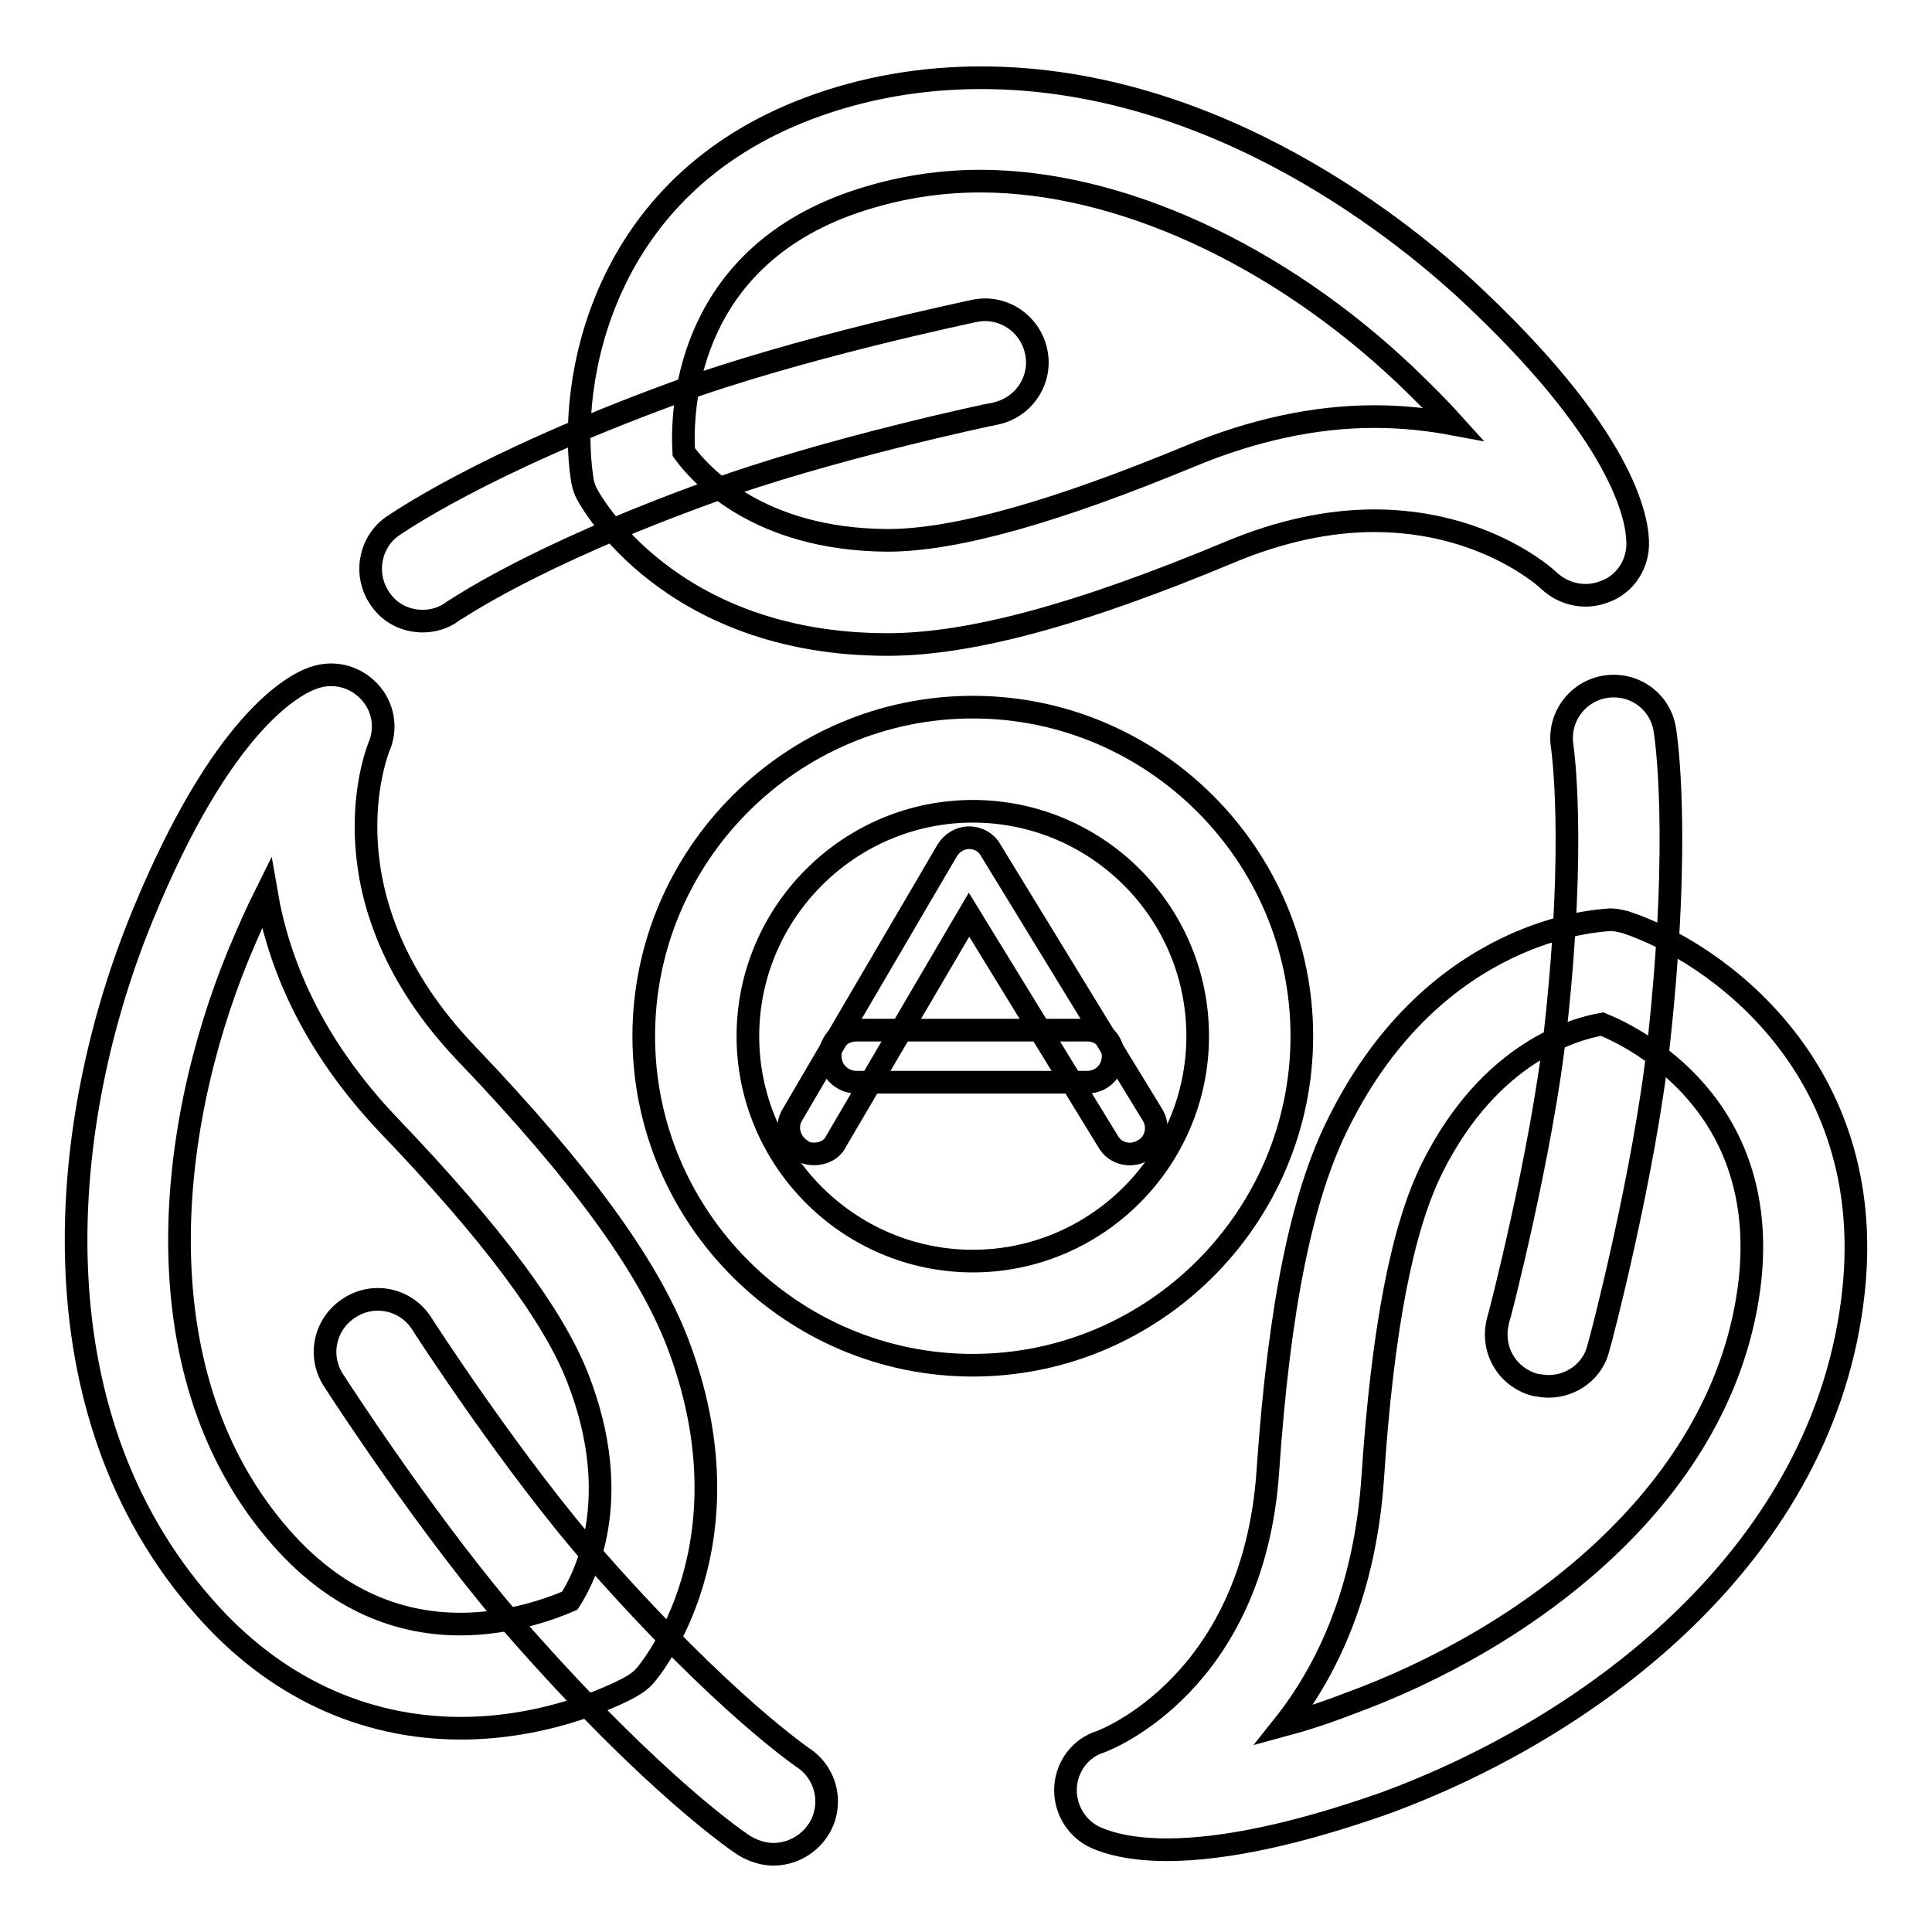
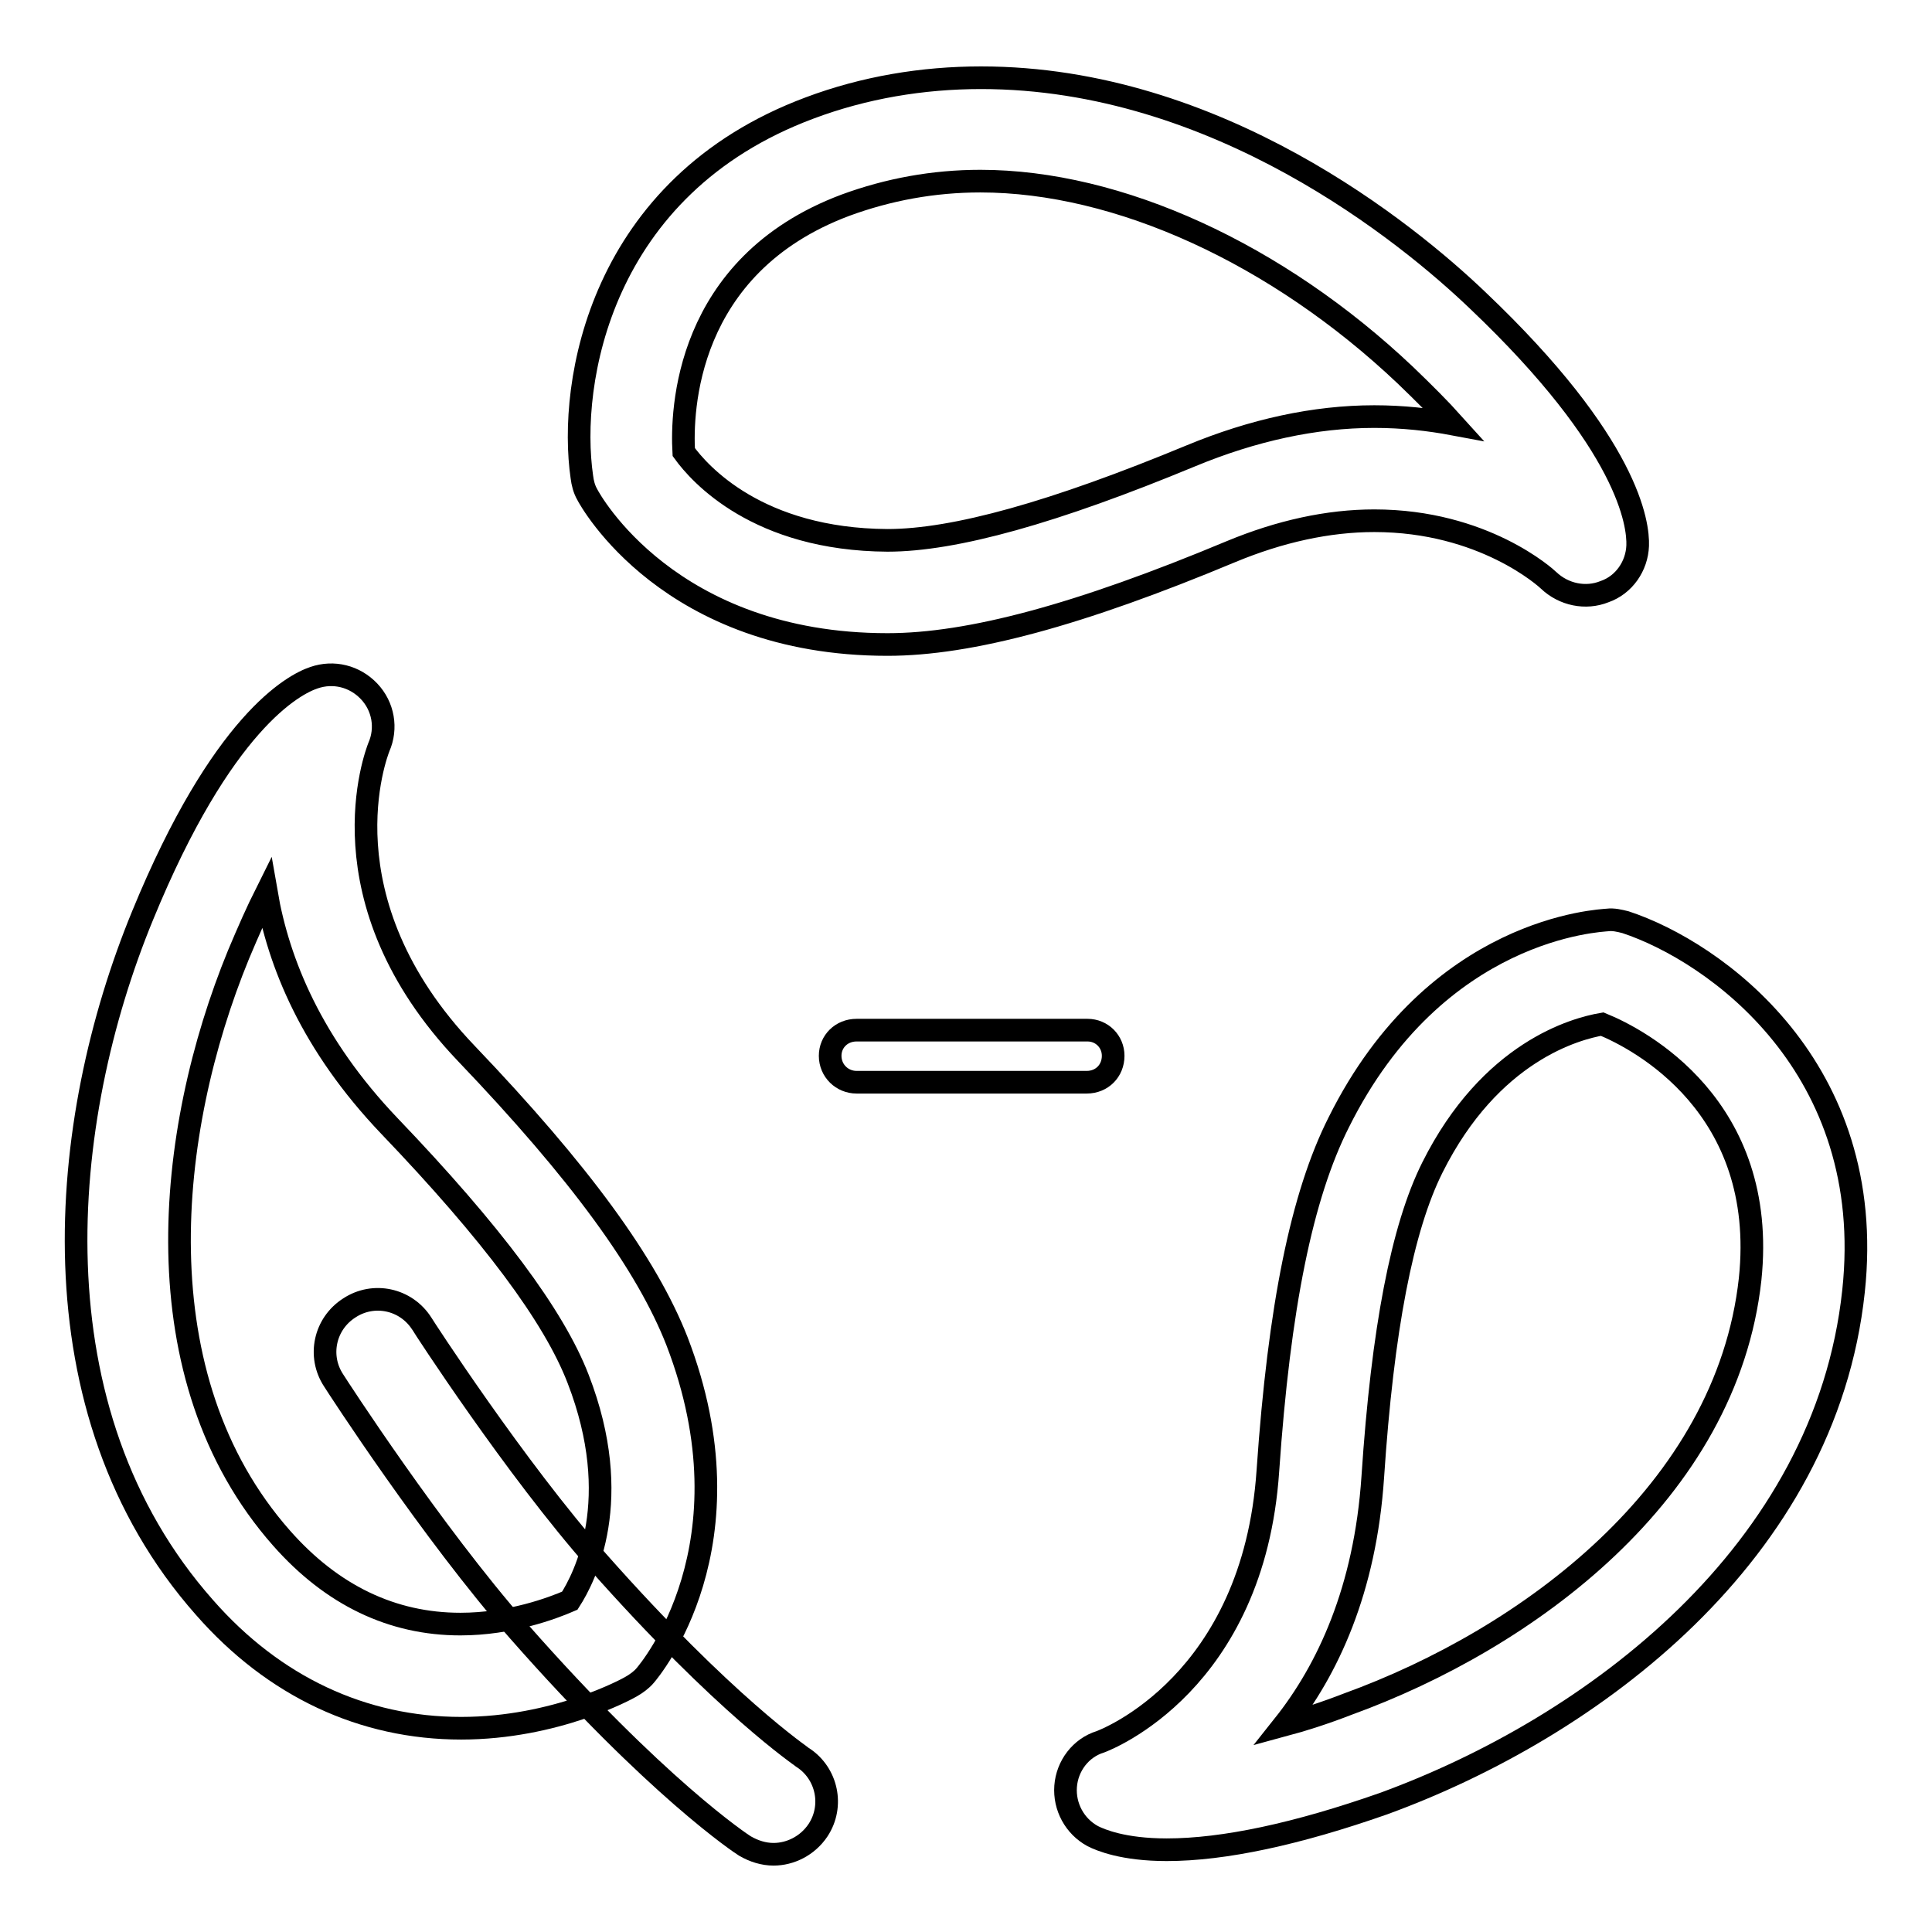
<svg xmlns="http://www.w3.org/2000/svg" version="1.1" x="0px" y="0px" viewBox="0 0 256 256" enable-background="new 0 0 256 256" xml:space="preserve">
  <g>
    <g>
      <path stroke-width="3" fill-opacity="0" stroke="#000000" d="M154.6,245.1c-5.8,0-8.8-1.3-9.8-1.8c-2.4-1.3-3.8-3.9-3.6-6.6c0.2-2.7,2-5.1,4.6-5.9c0.8-0.3,20.3-7.8,22.2-35.9c1.5-21.8,4.5-36.5,9.4-46.2c12.9-25.9,34.7-26.7,35.6-26.8c0.8-0.1,1.6,0.1,2.4,0.3c11.8,3.9,33.4,19.2,30.2,48.9c-3.7,34.7-34.6,57.8-62.3,67.9C171.9,243,162.2,245.1,154.6,245.1z M212.3,135.7c-3.5,0.6-14.8,3.6-22.5,19c-4,8-6.6,21.4-7.9,41c-1,15-6,25.6-11.8,32.9c2.6-0.7,5.4-1.6,8.5-2.8c23.7-8.6,50.2-28,53.3-56.3C234.3,146.6,217.2,137.7,212.3,135.7z" />
-       <path stroke-width="3" fill-opacity="0" stroke="#000000" d="M205.2,183.7c-0.6,0-1.2-0.1-1.8-0.2c-3.7-1-5.9-4.7-4.9-8.5c0.1-0.2,5.8-22.2,7.6-38.5c2.8-25.2,0.9-37.5,0.9-37.6c-0.6-3.8,2-7.3,5.7-7.9c3.8-0.6,7.3,1.9,7.9,5.7c0.1,0.6,2.2,13.9-0.8,41.4c-1.9,17.4-7.7,39.6-8,40.5C211.1,181.6,208.3,183.7,205.2,183.7z" />
      <path stroke-width="3" fill-opacity="0" stroke="#000000" d="M61.1,229c-13,0-24.8-5.5-34-16c-23.1-26.1-19.4-64.5-8.2-91.7c10.5-25.6,20-30.6,22.7-31.5c2.6-0.9,5.4-0.2,7.3,1.8c1.9,2,2.4,4.9,1.3,7.4c-0.3,0.8-7.9,20.2,11.6,40.6c15.1,15.8,23.9,27.9,27.9,38.1c10.4,27-3.6,43.6-4.2,44.3c-0.5,0.6-1.2,1.1-1.9,1.5C83.1,223.8,73.6,229,61.1,229z M35.3,118.3c-1.2,2.4-2.4,5.1-3.7,8.2c-9.6,23.4-13.1,56,5.7,77.3c6.7,7.6,14.7,11.4,23.7,11.4c6.6,0,12.2-2.1,14.5-3.1c2-3.1,7.3-13.4,1.1-29.4c-3.2-8.3-11.4-19.3-25-33.5C41.3,138.4,36.9,127.6,35.3,118.3z" />
      <path stroke-width="3" fill-opacity="0" stroke="#000000" d="M102.5,245.7c-1.3,0-2.6-0.4-3.8-1.1c-0.5-0.3-11.8-7.8-30-28.5c-11.5-13.1-24-32.4-24.5-33.2c-2.1-3.2-1.2-7.5,2.1-9.6c3.2-2.1,7.5-1.2,9.6,2.1c0.1,0.2,12.4,19.2,23.3,31.5c16.8,19,27.1,25.9,27.2,26c3.2,2.1,4.1,6.4,2,9.6C107,244.6,104.7,245.7,102.5,245.7z" />
      <path stroke-width="3" fill-opacity="0" stroke="#000000" d="M117.6,85.4L117.6,85.4c-28.9,0-39.4-19.1-39.8-19.9c-0.4-0.7-0.6-1.5-0.7-2.3c-1.8-12.4,2.3-38.5,30.2-48.9c7.2-2.7,14.9-4,22.7-4c31.3,0,56.5,20.6,65.8,29.5c20.1,19.1,21.3,29.7,21.2,32.5c-0.1,2.7-1.8,5.2-4.4,6.1c-2.5,1-5.4,0.4-7.4-1.5c-0.3-0.3-8.6-7.9-23.1-7.9c-6.1,0-12.5,1.4-19,4.1C143,81.5,128.5,85.4,117.6,85.4z M90.6,59.9c2.1,2.9,9.8,11.6,27,11.7c8.9,0,22.1-3.7,40.2-11.2c8.2-3.4,16.4-5.2,24.3-5.2c3.8,0,7.3,0.4,10.5,1c-1.8-2-3.9-4.1-6.4-6.5c-17-16.1-38-25.7-56.3-25.7c-6.2,0-12.2,1.1-17.9,3.2C90.7,35.2,90.3,54.6,90.6,59.9z" />
-       <path stroke-width="3" fill-opacity="0" stroke="#000000" d="M56,82.3c-2.2,0-4.3-1-5.6-2.9c-2.2-3.1-1.5-7.4,1.5-9.6c0.5-0.3,11.5-8.2,37.4-17.7c16.4-6,38.9-10.7,39.8-10.9c3.7-0.8,7.4,1.6,8.2,5.4c0.8,3.7-1.6,7.4-5.4,8.2c-0.2,0-22.4,4.7-37.9,10.4C70.2,73.8,60.1,81,60,81C58.8,81.9,57.4,82.3,56,82.3z" />
-       <path stroke-width="3" fill-opacity="0" stroke="#000000" d="M128.9,180.9c-24,0-43.6-19.6-43.6-43.6c0-24,19.6-43.6,43.6-43.6c24,0,43.6,19.6,43.6,43.6C172.5,161.3,152.9,180.9,128.9,180.9z M128.9,107.5c-16.4,0-29.8,13.4-29.8,29.8c0,16.4,13.4,29.8,29.8,29.8c16.4,0,29.8-13.4,29.8-29.8C158.7,120.8,145.3,107.5,128.9,107.5z" />
-       <path stroke-width="3" fill-opacity="0" stroke="#000000" d="M107.9,152.9c-0.6,0-1.2-0.1-1.7-0.5c-1.6-1-2.2-3.1-1.2-4.7l20.5-35c0.6-1,1.7-1.7,2.9-1.7c0,0,0,0,0,0c1.2,0,2.3,0.6,2.9,1.7l21.4,35c1,1.6,0.5,3.8-1.2,4.7c-1.6,1-3.8,0.5-4.7-1.2l-18.4-30l-17.6,30C110.3,152.3,109.1,152.9,107.9,152.9z" />
      <path stroke-width="3" fill-opacity="0" stroke="#000000" d="M144,143.4h-30.5c-1.9,0-3.5-1.5-3.5-3.5c0-1.9,1.5-3.4,3.5-3.4h30.6c1.9,0,3.4,1.5,3.4,3.4C147.5,141.9,146,143.4,144,143.4z" />
    </g>
  </g>
</svg>